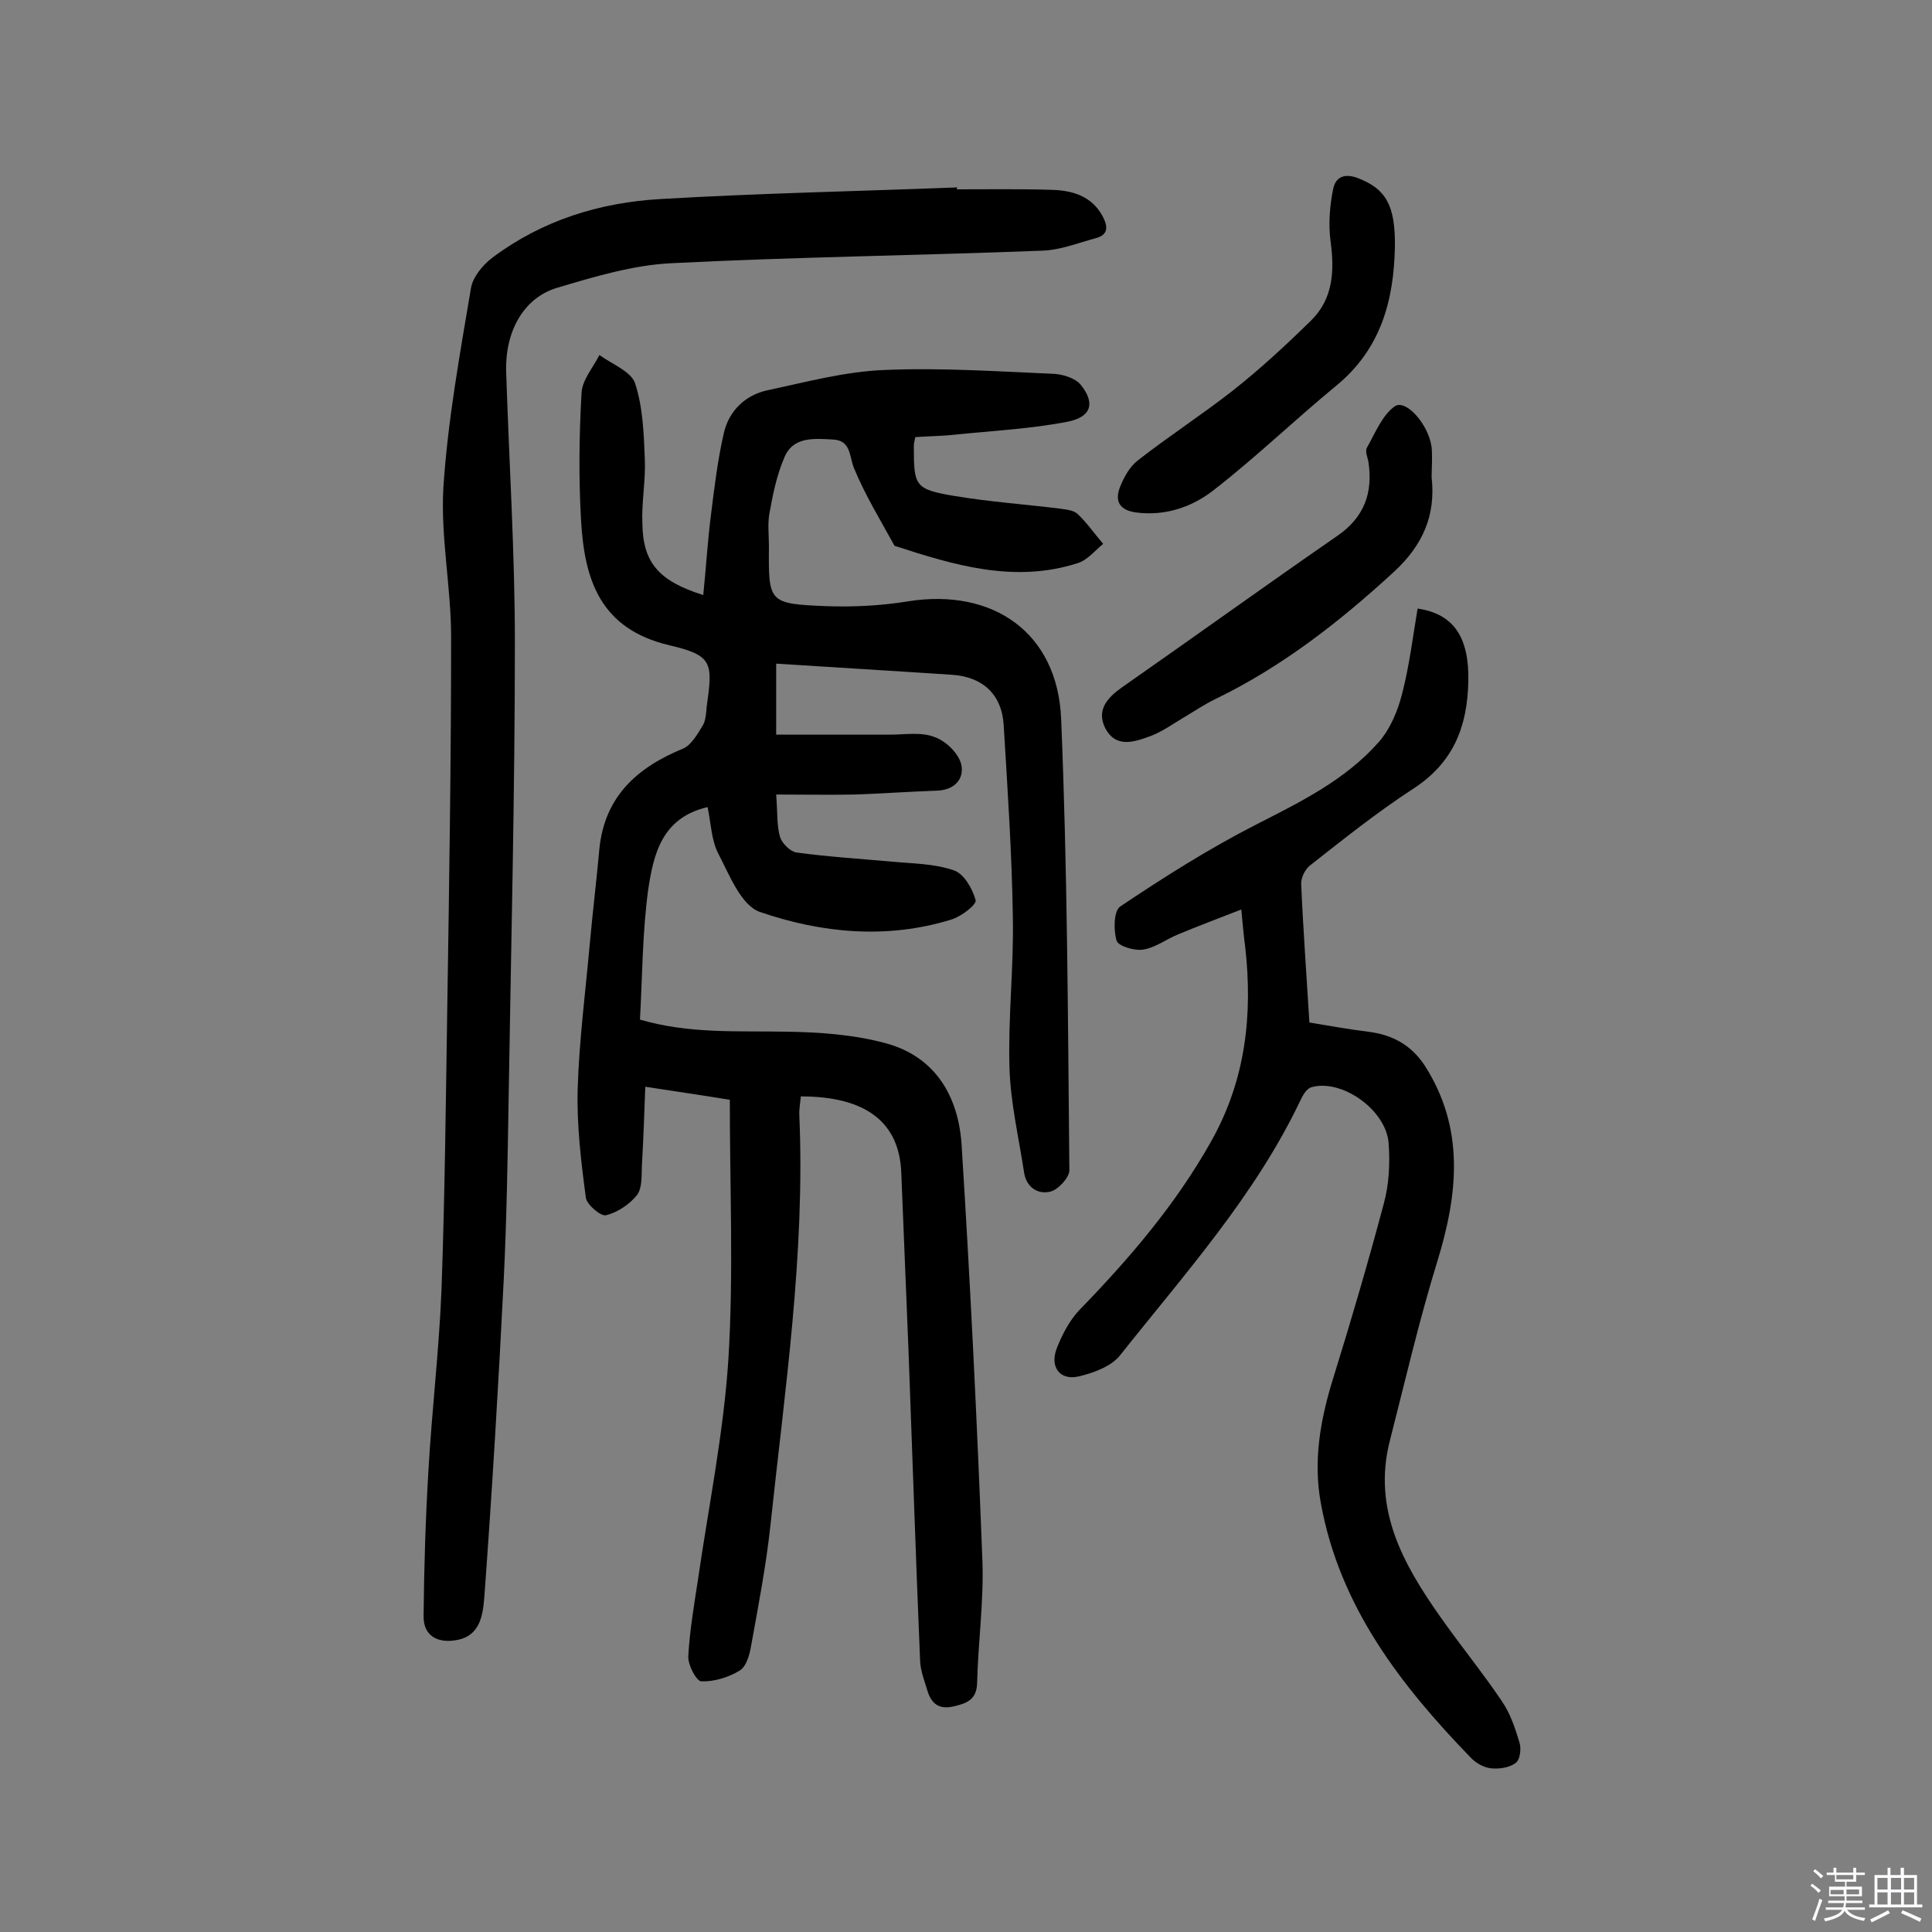
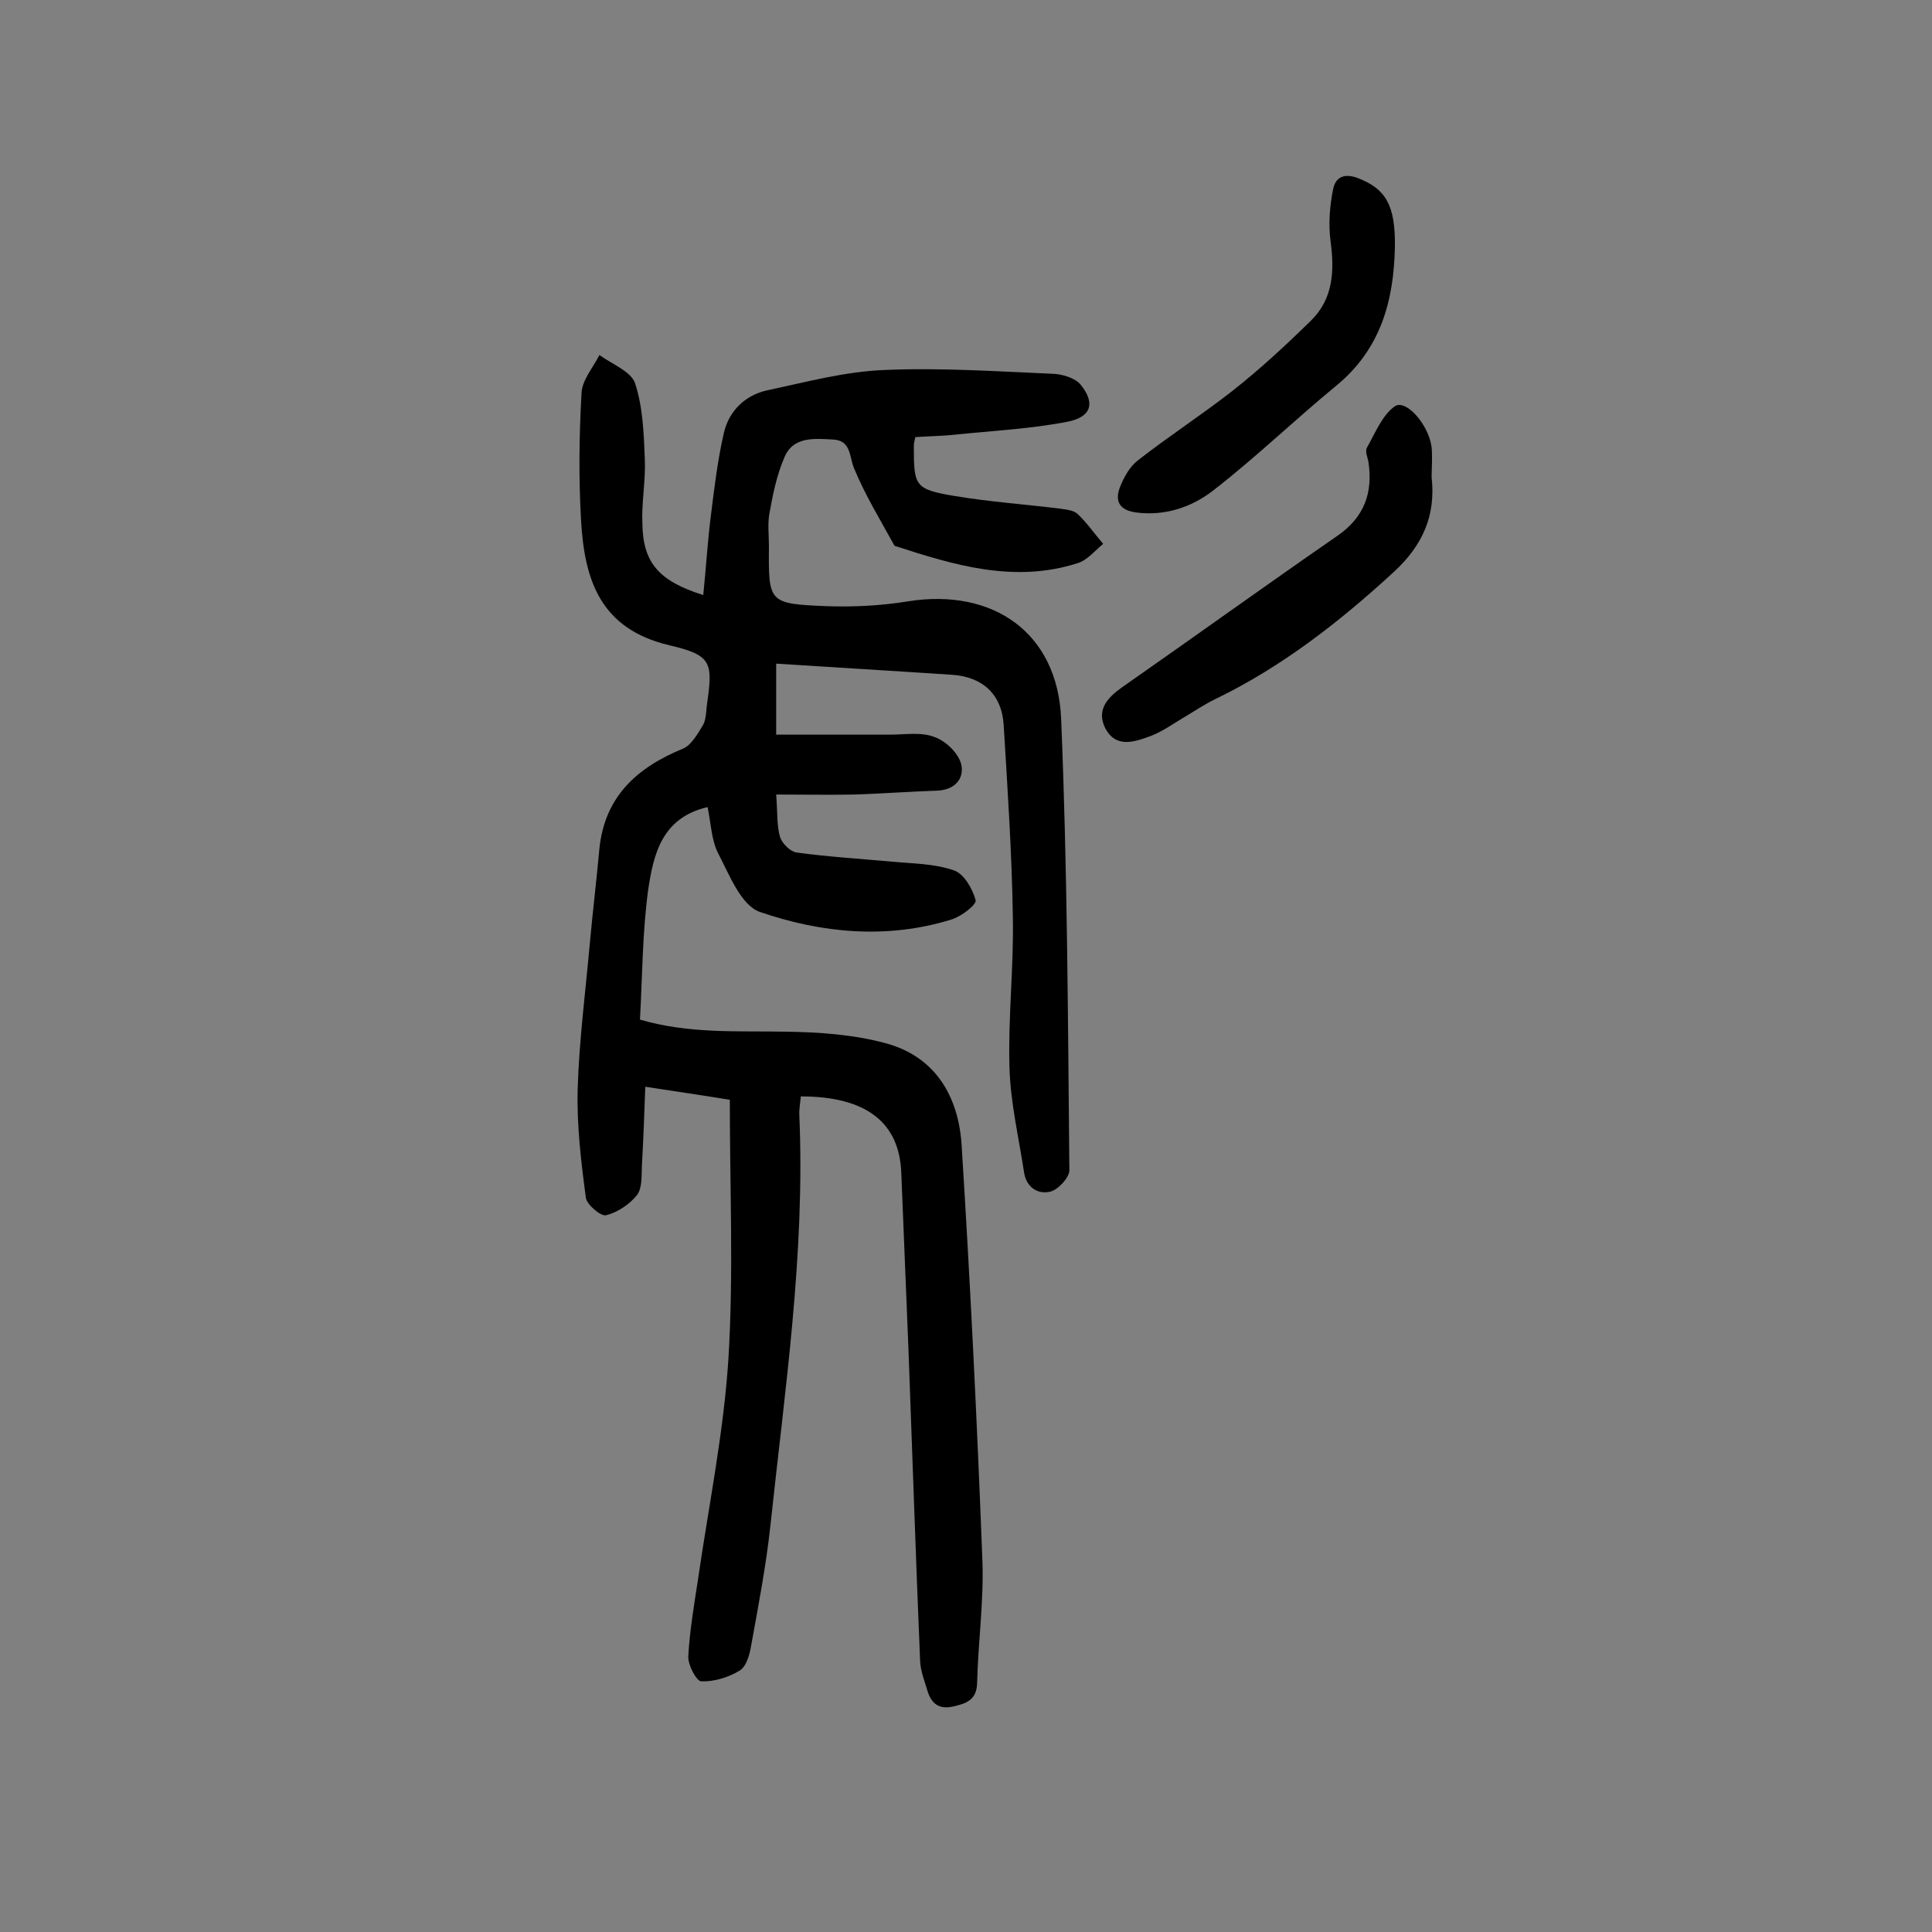
<svg xmlns="http://www.w3.org/2000/svg" enable-background="new 0 0 400 400" viewBox="0 0 400 400">
  <rect x="0" y="0" width="400" height="400" fill="#808080" stroke="none" />
-   <path d="m374.8 390.4.4-.4c.7.5 1.3 1 1.8 1.4l-.5.5c-.5-.6-1.1-1.1-1.7-1.5zm1 7.3-.6-.3c.5-1.4 1.1-2.8 1.5-4.3.2.1.4.2.6.3-.5 1.3-1 2.8-1.5 4.3zm-.4-10.3.4-.4c.4.3 1 .8 1.7 1.4l-.5.5c-.4-.5-1-1-1.6-1.5zm2.5.3h1.7v-1h.6v1h3.5v-1h.6v1h1.8v.5h-1.8v1.4h-2v1h3.2v2h-3.2v.9h3.3v.5h-3.4c0 .3-.1.6-.1.9h4v.5h-3.7c.7.9 1.9 1.5 3.8 1.7-.1.2-.2.4-.3.6-2.1-.4-3.5-1.1-4-2.1-.4 1-1.8 1.7-4 2.2-.1-.2-.2-.4-.3-.6 2.1-.4 3.4-1 3.8-1.8h-3.4v-.5h3.6c.1-.3.1-.6.2-.9h-3.3v-.5h3.4c0-.3 0-.6 0-.9h-3.2v-2h3.3v-1h-2.1v-1.4h-1.7v-.5zm1.1 3.5v1h2.7c0-.3 0-.4 0-.4 0-.1 0-.2 0-.2 0-.1 0-.2 0-.3h-2.7zm1.2-3v.9h3.5v-.9zm4.7 3h-2.6v.6.4h2.6z" fill="#fbfafc" />
-   <path d="m393.6 386.7h.6v1.5h2.7v6.1h1.1v.6h-11v-.6h1.1v-6.1h2.7v-1.5h.6v1.5h2.1v-1.5zm-2.7 8.8.4.6c-1.2.6-2.5 1.3-3.8 1.9-.1-.2-.2-.4-.3-.6 1.2-.6 2.5-1.2 3.7-1.9zm-2.2-6.7v2.4h2.1v-2.4zm0 3v2.5h2.1v-2.5zm2.8-3v2.4h2.1v-2.4zm0 3v2.5h2.1v-2.5zm6 6.1c-1.4-.7-2.7-1.3-3.9-1.8l.3-.6c1.5.6 2.7 1.2 3.9 1.7zm-1.2-9.1h-2.1v2.4h2.1zm-2.1 3v2.5h2.1v-2.5z" fill="#fbfafc" />
  <g fill="#010000">
    <path d="m145.6 123.2c.6-5.8.9-11.2 1.6-16.6.7-5.7 1.4-11.5 2.7-17.1 1.1-4.5 4.4-7.7 9-8.7 8-1.7 16.1-3.9 24.3-4.2 11.6-.5 23.3.3 35 .8 1.9.1 4.4.9 5.5 2.2 3.1 3.8 2.3 6.7-2.6 7.7-7.7 1.5-15.7 1.9-23.5 2.7-2.7.3-5.4.3-8.1.5-.2.9-.3 1.4-.3 1.9 0 8.3.2 8.9 8.5 10.3 7.2 1.2 14.4 1.7 21.7 2.6 1.3.2 2.8.3 3.7 1.1 1.9 1.8 3.5 4.1 5.3 6.2-1.7 1.4-3.3 3.4-5.3 4-13.1 4.2-25.6.4-37.9-3.6-2.9-5.3-6.1-10.5-8.4-16.1-1-2.5-.6-5.7-4.3-5.9-3.8-.2-8.3-.7-10.1 3.7-1.6 3.7-2.4 7.7-3.1 11.6-.4 2.2-.1 4.5-.1 6.8-.1 11.7-.1 11.9 11.9 12.4 5.6.2 11.4-.1 16.9-1 17.6-2.8 31 6.5 31.7 24.4 1.3 31.1 1.4 62.3 1.7 93.4 0 1.5-2.3 4-3.9 4.4-2.7.7-5.1-1-5.5-4.1-1.1-7.2-2.8-14.4-3-21.6-.3-10.4.9-20.7.7-31.1-.2-13.3-1.1-26.6-1.9-39.8-.4-6.4-4.4-10-10.8-10.4-12-.8-23.9-1.5-36.3-2.3v14.7h23.6c3.1 0 6.4-.6 9.2.5 2.3.8 4.9 3.3 5.5 5.6.7 3-1.3 5.4-5.1 5.5-5.7.2-11.3.6-17 .8-5.3.1-10.6 0-16.2 0 .3 3.8.1 6.4.8 8.8.4 1.3 2.1 3 3.4 3.2 6.6.9 13.2 1.3 19.8 1.9 4.3.4 8.8.4 12.8 1.8 2.1.7 3.9 3.9 4.5 6.2.2.9-3 3.4-5.1 4-13.3 4.1-26.8 2.8-39.6-1.6-3.9-1.4-6.3-7.7-8.6-12.1-1.4-2.7-1.5-6.2-2.2-9.6-9.5 2.2-11.2 9.8-12.3 17.1-1.2 8.8-1.2 17.8-1.7 26.9 10.3 3 20.3 2.3 30.3 2.5 6.9.1 14 .6 20.6 2.4 10.4 2.8 15.1 11.2 15.7 21.2 1.8 28.6 3.2 57.3 4.3 86 .3 8.4-.9 16.8-1.1 25.3-.1 3.5-2.3 4.2-4.9 4.8-3 .7-4.6-.6-5.4-3.3-.6-2-1.4-4-1.5-6.1-.9-21.4-1.6-42.8-2.4-64.2-.5-12.3-1-24.6-1.5-36.9-.4-10.3-7.1-15.8-20.8-15.8-.1 1.3-.4 2.7-.3 4.1 1.2 28.5-3 56.6-6 84.8-.9 8.3-2.5 16.6-4 24.9-.3 1.8-1 4.3-2.4 5.1-2.3 1.4-5.3 2.3-7.9 2.2-1 0-2.8-3.4-2.7-5.2.3-5.3 1.2-10.6 2-15.8 2.2-15.2 5.3-30.3 6.3-45.6 1.1-17.7.3-35.6.3-53.8-5.5-.9-11-1.7-17.5-2.7-.2 5.7-.4 11-.7 16.3-.1 2.1.1 4.6-1 6.1-1.5 1.9-4 3.6-6.4 4.2-1.1.3-4-2.2-4.2-3.6-1-7.5-1.9-15-1.7-22.5.3-10 1.6-20 2.5-30 .6-6.6 1.4-13.2 2-19.8 1.1-10.8 7.8-16.8 17.3-20.7 1.7-.7 3-3 4.1-4.8.6-1 .7-2.5.8-3.8 1.3-9.2 1.3-10.7-7.7-12.8-14.4-3.4-17.6-13.6-18.3-25.9-.5-8.7-.4-17.5.1-26.3.1-2.7 2.4-5.3 3.7-7.9 2.6 1.9 6.6 3.4 7.4 5.9 1.6 4.9 1.8 10.4 2 15.6.2 4.5-.7 9-.5 13.4.1 8.1 3.4 11.9 12.6 14.8z" />
-     <path d="m198.1 39.2c6.5 0 13-.1 19.5.1 4.3.1 8.4 1.2 10.7 5.5 1.1 2.1 1.2 3.8-1.4 4.5-3.7 1-7.4 2.5-11.2 2.6-25.6 1-51.2 1.3-76.8 2.6-7.9.4-15.9 2.8-23.6 5.1-7 2.1-10.8 9.2-10.5 17.5.6 18.6 1.8 37.3 1.8 55.9 0 31.6-.8 63.2-1.3 94.8-.2 12.3-.4 24.7-1 37-1.1 21.9-2.4 43.7-4 65.5-.3 3.8-.7 8.5-6 9.3-3.7.6-6.7-.9-6.6-5.1.1-10 .4-20 1-30 .7-12.4 2.2-24.9 2.7-37.3.7-19.5.9-38.9 1.2-58.4.4-25.6.8-51.3.8-76.9 0-10.3-2.2-20.7-1.6-31 .9-13.8 3.4-27.5 5.7-41.2.4-2.4 2.5-4.9 4.5-6.4 10.3-7.7 22.2-11.4 34.9-12.1 20.4-1.2 40.8-1.6 61.3-2.4-.1.1-.1.3-.1.4z" />
-     <path d="m271.1 211.7c4.2.7 8.1 1.4 12.1 1.9 5 .6 8.9 2.7 11.7 6.9 8.4 13 7 26.6 2.7 40.6-3.8 12.3-6.7 24.9-9.9 37.4-3.5 14 2.8 25.3 10.4 36.1 4.2 6 8.8 11.6 12.9 17.7 1.7 2.5 2.7 5.5 3.6 8.5.4 1.3.1 3.6-.8 4.2-1.3 1-3.5 1.3-5.2 1.1-1.5-.2-3.1-1.1-4.2-2.3-14.5-15-27-31.2-30.9-52.4-1.7-9-.1-17.7 2.6-26.3 3.7-11.9 7.2-23.9 10.4-35.9 1.1-4 1.3-8.4 1-12.5-.5-6.9-9.7-13.4-16-11.6-1 .3-1.8 1.7-2.3 2.8-9.4 19.7-23.9 35.8-37.3 52.7-1.8 2.3-5.6 3.7-8.7 4.4-3.7.8-5.8-1.9-4.5-5.6 1.1-2.9 2.7-6 4.8-8.2 10.3-10.6 19.9-21.8 27.2-34.8 7.2-12.7 8.7-26.3 7.1-40.4-.3-2.2-.5-4.5-.8-7.7-4.6 1.8-8.9 3.4-13.2 5.2-2.4 1-4.6 2.7-7.1 3.1-1.8.3-5.1-.7-5.5-1.8-.7-2.2-.6-6.2.7-7.1 9.1-6.1 18.4-12 28.2-17 9.2-4.7 18.4-9.2 25.3-17 2.4-2.7 4-6.5 4.9-10.1 1.5-5.8 2.2-11.7 3.2-17.6 7.6 1.1 10.7 6.1 10.5 15.1-.2 9.4-3.1 16.8-11.4 22.2-7.4 4.8-14.4 10.4-21.4 15.9-1 .8-1.9 2.6-1.8 3.9.4 9.3 1.1 18.7 1.7 28.6z" />
    <path d="m296.4 98.8c.9 8-1.9 14.1-7.7 19.5-11.3 10.4-23.2 19.7-37 26.4-2.3 1.1-4.5 2.6-6.7 3.9s-4.4 2.9-6.8 3.8c-3.3 1.2-7.2 2.6-9.4-1.7-1.8-3.7.4-6.2 3.5-8.4 14.9-10.4 29.6-21 44.5-31.3 5.7-3.9 7.5-9 6.5-15.5-.2-.9-.7-2.1-.3-2.8 1.7-3 3.2-6.8 5.8-8.6 2.3-1.5 7 3.8 7.6 8.5.2 2.2 0 4.4 0 6.2z" />
    <path d="m288.8 51c-.2 11.2-2.9 21.3-12.2 28.9-8.5 7-16.5 14.7-25.1 21.4-4.5 3.6-10.1 5.6-16.3 4.8-3.6-.5-4.4-2.5-3.3-5.3.8-2 2-4.2 3.7-5.5 6.4-5 13.2-9.4 19.6-14.4 5.7-4.5 11-9.4 16.2-14.5 4.6-4.5 4.9-10.2 4.1-16.3-.5-3.6-.2-7.4.5-10.9.5-2.6 2.4-3.4 5.2-2.3 5.7 2.2 7.7 5.6 7.6 14.1z" />
  </g>
</svg>